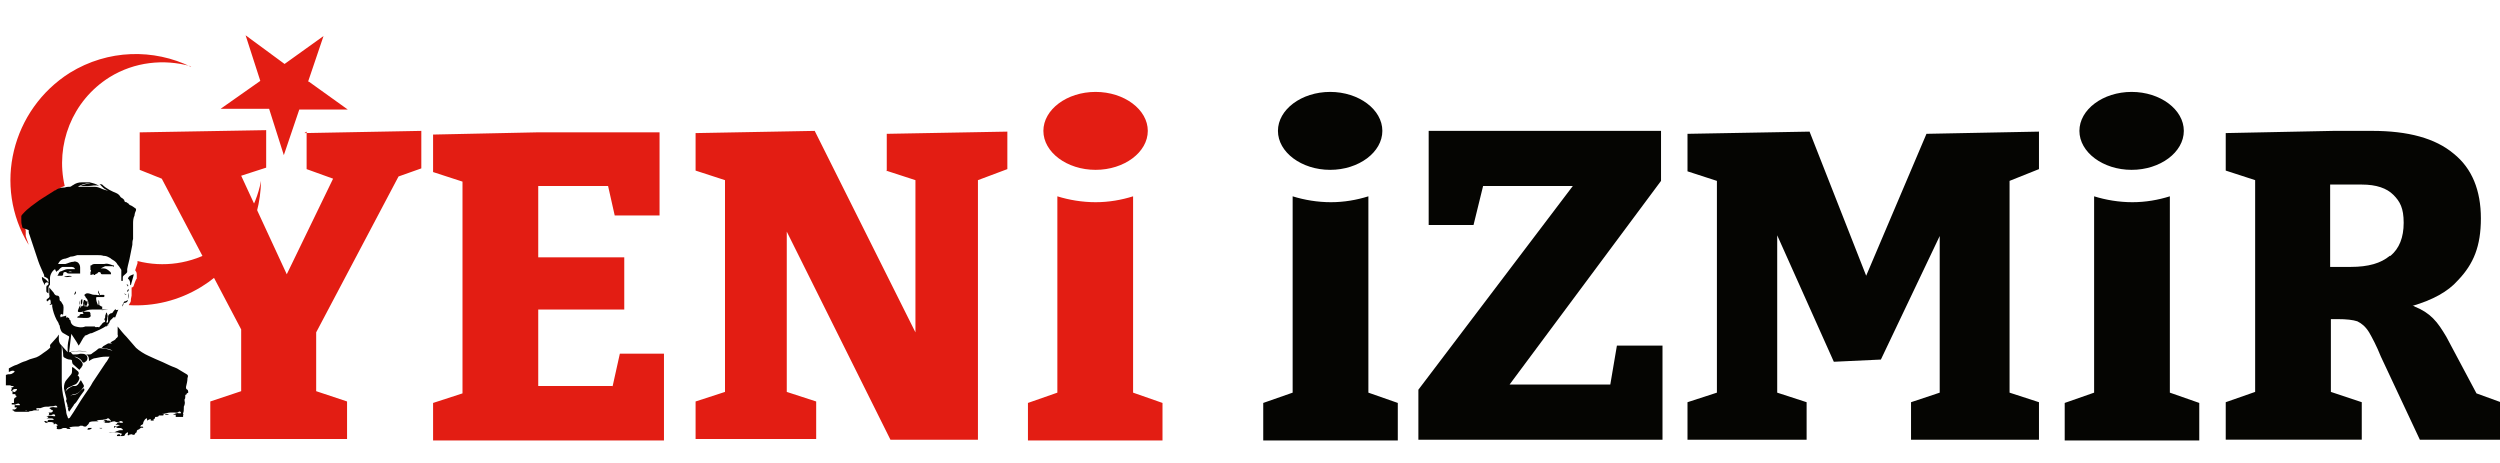
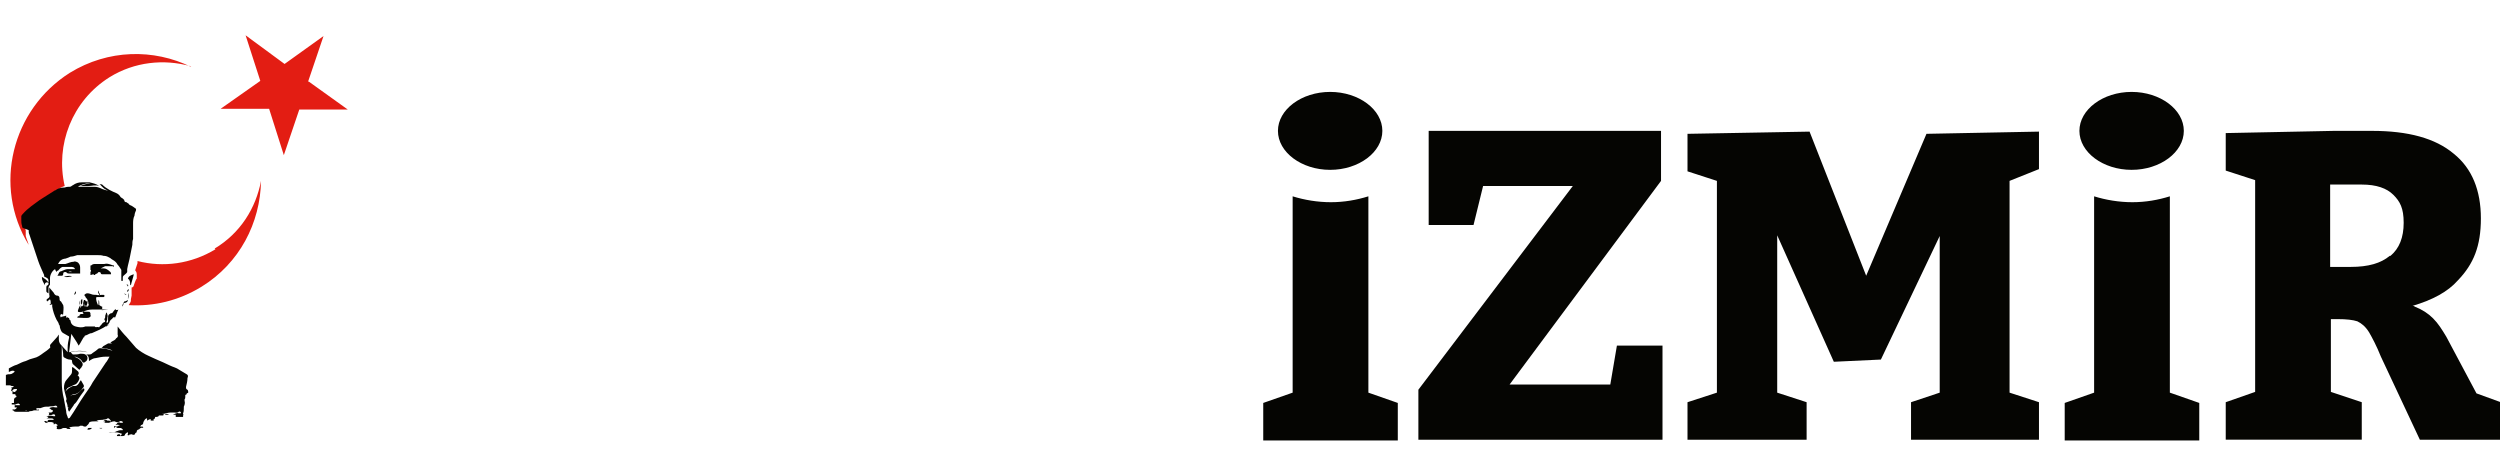
<svg xmlns="http://www.w3.org/2000/svg" version="1.1" viewBox="0 0 340 63">
  <defs>
    <style>
      .cls-1 {
        fill: #050502;
      }

      .cls-2 {
        fill-rule: evenodd;
      }

      .cls-2, .cls-3 {
        fill: #e31d13;
      }
    </style>
  </defs>
  <g>
    <g id="katman_1">
      <path class="cls-2" d="M41.9,11.1l2.1-6.2-5.3,3.8-5.3-3.9,2,6.2-5.4,3.8h6.6s2,6.3,2,6.3l2.1-6.2h6.6c0,0-5.3-3.8-5.3-3.8ZM29.3,33.9c-3.3,2-7.1,2.5-10.6,1.6v.3c-.1.3-.2.6-.3.9,0,0,0,0,0,.1h0c.2.2.2.4.2.6v.5c-.1,0-.4.9-.4.9,0,.1-.1.3-.3.3,0,.1,0,.3,0,.4,0,.1,0,.2,0,.4v.3s-.1.5-.1.5c0,0,0,.1,0,.2,0,.2-.2.4-.3.6,3.4.2,6.8-.6,9.9-2.5,5.2-3.2,8-8.7,8.1-14.4-.7,3.7-2.8,7.1-6.3,9.2ZM26,9.1c-5.1-2.5-11.3-2.4-16.5.8C1.6,14.9-1,25.3,3.9,33.3c-.1-.4-.3-.8-.4-1.2,0-.2,0-.3,0-.4,0,0,0-.1,0-.2,0,0,0-.1,0-.2-.2-.4-.2-.8-.2-1.1,0-.1,0-.3,0-.4,0-.4.2-.6.3-.7.6-.7,1.3-1.2,2-1.7.1,0,.2-.2.4-.3.4-.3.9-.6,1.3-.9.2-.1.4-.2.6-.4,0,0,0,0,0,0h0c.3-.3.6-.4.9-.5-1.3-5.6,1-11.6,6.1-14.8,3.4-2.1,7.4-2.5,11-1.5Z" />
      <path class="cls-1" d="M17.3,59.1s0,0,0,0c0,0,.2,0,.3-.1,0,.2,0,.2-.2.2M20.1,57c0,0,.2-.1.2-.2,0,.2,0,.2-.2.2ZM24.4,56.5c0,0,0,0-.1-.1,0,0,.1,0,.2-.1,0,0,0,0,0,0,0,0,0,.1-.1.2ZM3.9,31.3c0,.2,0,.4.1.6.2.6.4,1.2.6,1.8.2.6.4,1.2.6,1.8.2.6.5,1.2.8,1.9,0,0,0,.1,0,.2.6.3.6.3.6.8,0,0-.1-.1-.2-.2-.1-.2-.4-.3-.6-.5,0,0-.1,0-.1,0,0,0,0,0,0,.1,0,.3.2.6.3.8,0,0,0,0,.1.2,0,0,0-.1,0-.1,0-.1,0-.2.2-.3.1,0,.3,0,.3.1,0,.1,0,.2-.1.3-.2,0-.2.2-.2.4,0,.1,0,.2,0,.4,0,.1.1.2.3.3,0-.1,0-.3,0-.3,0-.2,0-.3,0-.5,0-.1.1-.3.2-.4,0,0,0,0,0-.1,0-.1,0-.2,0-.4,0-.1,0-.3,0-.4,0-.4.3-1,.7-1.2,0,.1.1.3.2.4,0-.1.1-.2.2-.2.2-.2.3-.4.6-.5.2,0,.4,0,.6,0,.2,0,.3,0,.5,0,.2,0,.5,0,.6.3,0,0,0,0-.1,0-.3,0-.6,0-.9,0-.3,0-.6.2-.9.3-.3,0-.3.4-.5.6,0,0,.1,0,.2,0,0,0,.2,0,.3,0,.2,0,.3,0,.3-.3,0,0,0-.2.2-.2,0,0,.2,0,.2,0,.1.2.3.2.5.2.4,0,.7,0,1.1,0,0,0,.1,0,.1,0,.1,0,.2,0,.2,0,0-.3,0-.5,0-.8,0-.3-.1-.5-.3-.7-.2-.1-.4-.2-.6-.1-.4,0-.7.2-1.1.3-.3,0-.6,0-1,0,.2-.4.4-.6.8-.7.3,0,.6-.2.9-.3.3,0,.6-.1.9-.2.3,0,.7,0,1,0,.1,0,.3,0,.4,0,.2,0,.5,0,.7,0,.2,0,.5,0,.7,0,.3,0,.5,0,.8.1,0,0,0,0,.1,0,.3,0,.6.2.8.3.2.2.5.3.7.5.1.1.2.2.3.4.2.2.3.4.5.7,0,0,0,.1,0,.2,0,.4,0,.7,0,1.1,0,0,0,.2,0,.2,0,0,.1,0,.2,0,0-.1,0-.3,0-.4,0-.1,0-.2.1-.3.2-.2.4-.3.5-.5,0,0,0-.1,0-.2,0,0,0-.1,0-.2.1-.6.3-1.2.4-1.8.1-.5.2-1,.3-1.5,0-.3,0-.5.1-.8,0-.4,0-.8,0-1.1,0-.3,0-.6,0-.9,0-.4,0-.8.2-1.2,0-.2.1-.5.2-.7,0,0,0-.1,0-.2-.3-.2-.5-.4-.8-.5,0,0-.2-.1-.2-.2,0,0-.2-.1-.3-.2-.2,0-.3-.1-.3-.3,0,0-.1-.1-.2-.2,0,0-.2-.1-.3-.2-.1-.2-.3-.4-.5-.5-.7-.3-1.4-.6-2-1.2-.2-.1-.3,0-.5-.1.2,0,.3.2.4.3.3.3.5.5.9.6,0,0,0,0,0,0-.3,0-.5-.1-.8-.2-.4-.2-.7-.3-1.1-.3-.4,0-.7,0-1.1,0-.5,0-1,0-1.6,0,0,0,0,0-.1,0,0,0,0,0,0,0,0,0,.1,0,.2,0,.1,0,.3,0,.4,0,.4-.3.9-.4,1.5-.5,0,0,.1,0,.2,0,0,0,0,0,0,0-.5.1-.9.2-1.4.4,0,0,0,0,0,0,0,0,.1,0,.2,0,.3,0,.6,0,.9,0,.5,0,1-.2,1.5,0,0,0,0,0,0,0-.4-.3-.9-.4-1.3-.5-.4,0-.7,0-1.1,0-.4,0-.8.1-1.2.4-.1,0-.2.2-.4.2-.2,0-.4,0-.7.1-.5,0-.9.1-1.3.4,0,0-.1,0-.2.1-.6.4-1.3.8-1.9,1.2-.8.6-1.6,1.1-2.3,1.9,0,0-.2.2-.2.3,0,.2,0,.3,0,.5,0,.3,0,.5.1.8,0,0,0,.2.1.3ZM9.3,37c.2-.1.3-.1.5,0-.2,0-.4,0-.5,0ZM8.7,52.7c0,0,0,.1,0,.2,0,0,0,0,0,0,0-.2,0-.3.1-.5.2-.4.4-.8.9-1,.2-.1.4-.2.6-.3.3-.1.4,0,.5.3,0,.3-.3.8-.6.9-.3.1-.6.3-.9.4-.2.1-.3.3-.4.6,0,0,0,0,0,0,.2-.4.6-.6,1-.8,0,0,.2,0,.3,0,.3,0,.5-.3.6-.5,0,0,.1-.2.2-.3h0c.1.2.3.5.4.7,0,0,0,.1,0,.2-.3.4-.7.9-1.2,1-.5,0-.9.4-1.1.9-.1-.6-.3-1.1-.4-1.7,0-.5.1-.9.4-1.2.2-.2.3-.4.5-.6.2-.2.2-.4.2-.7s0-.3,0-.4c0,0,.1.1.2.1.2.2.4.3.6.5.2.2.1.5-.1.6-.4.1-.7.3-1,.5-.4.3-.6.7-.7,1.2ZM13.7,42.2c.2,0,.2,0,.2-.2,0-.1,0-.2,0-.3-.2,0-.3-.2-.4-.2,0,0,0,0,0,0,0,0,0,0,0-.1,0,0,0,.2,0,.3,0,0,0,0,0,0,0,0,0-.2,0-.3,0,0,0,0,0,0,0,0,0,0,0-.1v.3s0,0,0,0c0-.1,0-.3,0-.4,0-.1,0-.3-.1-.4,0,0,0,0,0,0,0,.2,0,.3,0,.5,0,.1,0,.2-.1.2,0,0,0-.2,0-.2,0,0,0,0,0,.1-.1-.1-.3-.8-.2-.9,0,0,0,0,0,0,0,0,0,0,0-.1h0c.2,0,.3,0,.5,0,.2,0,.3,0,.5,0,.2-.1.1-.3,0-.3,0,0-.2,0-.3,0-.2,0-.4.1-.7,0-.2,0-.5,0-.7-.1-.3-.1-.6-.2-.8,0-.1,0-.2.2,0,.3,0,0,0,.1.1.2.2.2.3.4.2.6,0,.2-.1.4-.2.6,0,0,0-.1,0-.2,0,0-.1.1-.2.2,0-.2,0-.3,0-.5-.1.2-.2.4-.4.5,0,0,0,0-.1-.2,0,.2,0,.3-.1.4,0,0,0,0,0,0,0-.1,0-.3,0-.4-.1.2-.2.4-.3.7,0,0,0,.2,0,.2.2.1.5,0,.7,0,.4-.2.8-.3,1.2-.3.2,0,.4,0,.6,0,.3,0,.6,0,.9,0,.2,0,.5,0,.7,0ZM10.9,40.8c0,.2,0,.5-.1.7,0-.1,0-.4.1-.7ZM11.1,41.4c0,0,0-.1,0-.2,0,0,0,.2-.1.2,0,0,0,0,0,0,0,0,0-.2,0-.3,0-.1,0-.3.1-.4,0,0,0,0,.1,0,0,0,0,0,0,.1,0,.2,0,.4-.1.7,0,0,0,0,0,0ZM12,41.7c-.2,0-.3,0-.5-.1-.1,0-.1-.2,0-.2,0,0,0-.1,0-.3,0,.2-.1.3-.2.5h0c0-.3,0-.5.1-.7,0,0,0,0,0,0,0,0,0,0,0-.1,0,0,.2,0,.2,0,0,.1,0,.2.3.2,0,0,.1,0,.1,0,0,.2,0,.3.1.5,0,0-.1.1-.2.1ZM12.3,41.4c0-.2-.2-.4-.2-.7,0,0,0,0,0,0,0,.2,0,.5.1.7h0ZM15.2,36.2c.1,0,.2,0,.3.1,0-.1,0-.2,0-.2-.1,0-.2,0-.4-.1-.3-.1-.6-.2-.9-.1,0,0-.2,0-.3,0-.1,0-.2,0-.4,0-.2,0-.3,0-.5,0-.2,0-.4,0-.6.2,0,0,0,0-.1,0,0,.1,0,.3,0,.4,0,0,0,.1,0,.2.1,0,.1.2,0,.3,0,.1,0,.2,0,.4.2,0,.4-.2.5,0,0,0,.1,0,.1,0,.1-.2.3-.2.5-.2,0,0,0,0,.1,0,0,0,0,0,0,0,0,0-.2,0-.3,0,0,0,.1-.1.2-.2.2,0,.2,0,.3.1,0,.2.1.2.3.2.2,0,.5,0,.7,0,.1,0,.3,0,.4,0,0-.1,0-.3-.2-.4-.2-.2-.5-.4-.8-.4-.1,0-.3,0-.4,0,.2-.1.4-.2.6-.3.2,0,.4,0,.6,0ZM14.2,36.8c.1,0,.3,0,.4,0h0c-.1,0-.3,0-.4,0,0,0,0,0,0,0ZM9.4,55.4c-.1,0-.2,0-.2,0,0-.3-.1-.6-.2-.8,0,0,0-.2,0-.2.1-.2.3-.4.5-.5.1-.1.3-.2.5-.2.3,0,.6-.2.8-.4.1-.1.2-.2.3-.3,0,0,.2-.1.3-.2.1.1.1.3,0,.4-.3.4-.6.8-.9,1.3-.3.5-.8.8-1.3,1.1ZM10.6,43c0,0,.1,0,.2,0,0-.1,0-.2.2-.3,0,0,.1,0,.2,0,.2,0,.2,0,0-.3,0-.1.2,0,.3,0,.2,0,.3,0,.5,0,.2,0,.2,0,.3.2,0,0,0,.1,0,.2.1.2,0,.3-.2.4-.3.1-1.2,0-1.6,0ZM17.7,38.7c0-.3,0-.6-.3-.8.1-.4.5-.5.8-.6-.1.5-.3,1-.4,1.5,0,0,0,0,0,0ZM9.5,55.4c.2-.1.4-.3.6-.4,0,0,0,0,0,0-.2.3-.5.7-.7,1-.2-.3-.2-.5,0-.7ZM16.9,41c.2,0,.3-.1.5-.2,0,.2-.2.4-.5.4,0,0-.1,0-.1.1,0,.1-.1.3-.2.4,0,0,0,0,0,0,0-.2.2-.5.3-.7,0,0,0,0,0,0ZM12.2,58.2c0,0,.2,0,.3,0-.1.2-.4.3-.7.2,0,0,.1,0,.1,0,0,0,0,0,0,0,0,0,0-.2.2-.2ZM6.5,57.5c-.1,0-.2,0-.3,0,0,0-.1-.1-.2-.2,0,0,.2-.1.3,0,.1,0,.2.2.2.3ZM9.8,37.6c-.4,0-.7.2-1.1,0,.4,0,.7-.2,1.1,0ZM3.6,55.8s0,0,0,0c-.1.1-.5.2-.6.1,0,0,0,0,0,0,0,0,0,0,0,0,.2,0,.4,0,.6,0ZM17.4,40.7s0,0,0,0c0-.3,0-.6.1-.9,0,0,0,0,0,0,0,.3,0,.6-.1.9ZM9.6,58.3c-.2.1-.4,0-.6,0,.2-.2.5-.2.6,0ZM13.6,40.2c-.1-.2-.4-.4-.2-.7,0,.2.1.4.2.5,0,0,0,0,0,.1ZM10.1,40.1c0-.2.1-.3.2-.5.1.2,0,.4-.2.5ZM17.5,39.3c0,.2,0,.3-.2.4,0-.2,0-.2.2-.4ZM17.4,39c0-.1-.1-.2-.2-.3.2,0,.3,0,.2.3ZM16.9,39.9c0,0,.2.1.3.2,0,0,0,0,0,0-.1,0-.2,0-.3-.2,0,0,0,0,0,0ZM13.5,58.2h.4c0,.1-.3.1-.4,0ZM5.6,54.9c0,.2,0,.2-.2.2,0,0,0,0,0,0,0,0,.1,0,.2-.1ZM16,60.1c0,0,.1,0,.2,0,0,0,0,0,0,0,0,0,0,0,0,0,0,0-.1,0-.2,0,0,0,0,0,0,0ZM6.4,55.1c-.1,0-.2,0-.3,0h0c.1,0,.2-.1.3-.1,0,0,0,0,0,0ZM.8,51h0c0,0,.2-.1.3-.1.3,0,.5,0,.7-.2,0,0,.1,0,.2-.2-.3-.2-.6,0-.8.1,0-.1,0-.3,0-.4,0,0,0,0,0-.1.4-.2.7-.4,1.1-.5.4-.2.8-.4,1.2-.5.4-.2.7-.3,1.1-.4.5-.1.9-.4,1.3-.7.3-.2.6-.4.9-.7,0,0,.1-.1,0-.2,0-.1,0-.2.1-.3.3-.3.6-.7.9-1,0,0,.1-.2.2-.3,0,.2,0,.4,0,.5,0,.3,0,.6.3.9.3.3.6.7.9,1,0-.2,0-.4,0-.6,0-.5.1-1,.2-1.4,0-.1,0-.2-.1-.2-.2-.1-.5-.3-.7-.4-.2-.1-.3-.3-.4-.6-.1-.2,0-.4-.2-.6,0-.2-.2-.4-.3-.6-.3-.6-.5-1.2-.6-1.8,0,0,0-.2,0-.2,0,0,0,0,0-.1,0,0,0,0-.1,0-.1.1-.1.1-.3,0,0,0,0,0,.1,0,.1,0,.1-.1.1-.2,0-.2,0-.3-.1-.5-.1.1-.3.2-.4.3-.1-.2-.1-.3.1-.4.2-.1.3-.3.2-.5,0-.2,0-.5,0-.8,0,0,0-.1,0-.2,0,0,0,0,0,0,.2.2.4.5.6.7.1.2.2.4.5.4.2,0,.3.2.3.4,0,.2,0,.3.2.4.1.2.2.3.3.5.1.4,0,.7,0,1.1,0,.1,0,.2-.1.3h0c0,0,0-.2,0-.2-.3,0-.4.2-.2.5,0-.2.2-.1.4-.2,0,0,.2,0,.3-.1,0,0,0,.2,0,.3,0,0,.1,0,.2-.1,0,0,0,0,0,.1,0,0,.3,0,.2.2,0,0,.1,0,.2,0-.1,0-.2,0-.3,0,0,0,0,0,0,0,0,0,.1,0,.1,0,0,0,.2.2.2.2,0,.4.3.7.7.8.4.1.8.2,1.3,0,.2,0,.4,0,.5,0,.2,0,.4,0,.6,0,0,0,.1,0,.2,0,.1.2.3,0,.5.1,0,0,0,0,.1,0,.1-.2.3-.3.4-.5,0,0,.2-.2.3-.2.1,0,.1-.1.1-.2,0,0,0,0-.1-.1,0,0,0-.2.1-.3,0-.2,0-.3.1-.5,0,0,0-.2.1-.2.1.2.2.5.1.7,0,.2,0,.3-.1.5,0,0,0,.1,0,.2,0,0,.2,0,.2-.2,0-.1,0-.2,0-.4,0-.2,0-.4.1-.5,0,0,.2-.2.3-.2.2,0,.2-.1.3-.2,0-.1.2-.2.3-.4,0,.2.2.2.4.1-.2.4-.3.8-.5,1.2,0,0,0,0,0,0,0,0,0-.1,0-.2-.2,0-.3.2-.4.3-.1,0-.3.3-.3.4,0,.1-.2.3-.3.4,0,0-.1.1-.2.2,0,0,0,0,0,0,.2,0,.3-.2.5-.3,0,0,0,0,0,0-.1,0-.3.2-.4.2-.6.4-1.3.7-2,1-.3,0-.5.2-.8.3-.2,0-.3.2-.2.3,0,0,0-.1,0-.2-.3.4-.5.9-.8,1.3-.3-.6-.7-1.1-1-1.6,0,0,0,0,0,0-.1.8-.2,1.6-.3,2.5.9-.2,1.7-.3,2.5,0-.8-.2-1.5-.2-2.3,0,0,0,.2.2.3.3,0,0,.2,0,.3,0,.2,0,.4,0,.7-.1.3,0,.5,0,.7.1.4.2.4.8,0,1,0,0,0,0,0,0-.2.2-.3.1-.4,0-.2-.4-.6-.6-1-.7,0,0-.1,0-.2,0,.1,0,.2,0,.3.1.3.1.6.3.8.6.2.2.2.5,0,.7,0,.1-.2.2-.3.4-.3-.3-.6-.5-.9-.8,0,0-.1-.2-.1-.3,0-.2,0-.3-.3-.3-.3,0-.6-.2-.8-.3,0,0-.1-.1-.1-.2,0-.5-.1-1-.2-1.4h0c0,.1,0,.3,0,.4,0,.4,0,.8,0,1.2,0,.8,0,1.6,0,2.4,0,.3,0,.6,0,.9,0,.8.1,1.6.3,2.4.1.5.2,1,.3,1.6,0,.3.1.6.2.8,0,0,0,.1.1.2,0,0,.1,0,.2-.1.7-1,1.3-2.1,2-3.1.4-.6.8-1.1,1.1-1.7.6-.9,1.2-1.8,1.8-2.7.2-.2.3-.5.5-.8-.2,0-.3,0-.5,0-.5,0-.9.1-1.4.2-.3,0-.6.2-.9.4,0-.4,0-.7-.4-.9.1,0,.2,0,.4,0,.2,0,.3,0,.5-.2.3-.2.6-.4.8-.6.2-.1.5,0,.7,0,.4,0,.8.2,1.2.3-.4-.3-.9-.3-1.5-.4,0,0,.2-.1.2-.2.2-.1.5-.3.7-.4.1,0,.3,0,.4,0,.2,0,.4.1.6.2,0,0,0,0,0,0-.2,0-.4-.2-.7-.3.1,0,.2-.2.3-.2.2-.1.4-.2.5-.4.2-.1.3-.3.2-.5,0-.3,0-.5,0-.8,0,0,0-.2,0-.3.4.5.8,1,1.2,1.4.4.5.9,1,1.3,1.5.2.2.5.4.8.6.6.4,1.2.6,1.8.9.7.3,1.4.6,2,.9.4.2.9.3,1.3.6.3.2.7.4,1,.6.2.1.2.3.1.5,0,.4-.1.8-.2,1.2,0,0,0,.1,0,.2,0,0,.1.2.2.2.1.1.1.3.1.4,0,0,0,0-.2.1,0,0,0,.2-.2.2,0,0,0,0,0,.1,0,0,0,0,0,.1,0,.2,0,.3-.1.4,0,0,0,.1,0,.2.1.3,0,.6-.1.8,0,0,0,.2,0,.2,0,.2,0,.5-.1.7,0,0,0,0,0,.1.1.1,0,.2,0,.2,0,0,0,0,0,0,0,0,0,.1,0,.2,0,0-.1,0-.2,0-.1,0-.2,0-.4,0,0,0-.1,0-.2,0,0,0-.1,0-.2,0,0,0,0,0,0-.1,0,0,0-.1,0-.2,0,0-.2,0-.3,0-.4,0-.8,0-1.2,0,0,0,0,0,0,0,.1-.1.3-.2.6,0,.2,0,.3,0,.5,0,0,0,.1,0,.2,0,0,0,0,0,0,0,0,0-.1,0-.2,0,.3-.1.5-.3.8-.2,0,0,0,0,0,0,.1,0,.2,0,.3,0,0,0,0-.1,0-.1,0-.1-.2-.2-.3-.1-.2.2-.4.1-.6.1-.2,0-.3,0-.5,0-.4,0-.8.2-1.2.2,0,0,0,0-.1,0,0,0,.1,0,.2,0,.2,0,.2,0,.1.2,0,0,0,0,0,0-.1,0-.3,0-.4,0,0,0-.2,0-.2,0,0,.2-.3.2-.5.2,0,.2-.1.3-.3.4,0,0,0,0,.1,0,0,0,0,.1,0,.1-.1,0-.3,0-.4,0,0,0,0-.1,0-.2-.2,0-.3.1-.5.2,0,0,0-.1,0-.2,0,0,0,0,0-.1,0,0,0,0-.1,0-.2.1-.3.3-.4.5,0,.2-.1.4-.3.4,0,0-.1.1-.1.2,0,.1.1,0,.2,0,.1,0,.1,0,.2.2,0,0,0,0,0,0-.3-.1-.4,0-.6.2,0,0-.2,0-.3.2,0,.2,0,.2-.2.3,0,0,0,0,0,0,0,.2-.2.3-.4.2-.1-.1-.2,0-.4,0,0,0-.1,0-.2,0,0,0,0-.1,0-.2,0,0,0,0,0-.1,0,0-.1,0-.1,0-.1.1-.3.2-.3.3,0,.1-.1.2-.3.2,0,0-.2,0-.2,0-.2,0-.3,0-.4,0,0,0-.2,0-.2,0,0,0,0-.2.1-.2,0,0,.1,0,.2-.1,0,0,.2.2.2.3,0,0,.1-.2.2-.3-.3-.1-.5-.2-.8-.2-.3,0-.6,0-.9,0,0,0,0,0-.1,0,.3-.1.7.1,1-.1,0,0-.1,0-.2,0,.3,0,.5-.2.8-.2,0,0,0,0,0,0,0,0,.2,0,.3,0,0,0,0,0,0-.1,0,0-.2-.2-.3-.2,0,0,0,0-.1,0-.1,0-.2,0-.3,0,0,0-.2,0-.2-.2,0,0-.2.1-.3.2,0-.3,0-.3.3-.2.1,0,.2,0,.3-.1,0,0,.1,0,.2-.1-.2,0-.3-.1-.5,0-.2,0-.3,0-.5,0,0,0,0,0,0,0,0,0,.1,0,.2,0,.2,0,.3,0,.4-.2.1-.2.3-.2.5-.1.1,0,.2,0,.3,0,0,0,0-.1,0-.1,0-.1-.3-.2-.4-.1-.2.1-.4.2-.7,0,0,0,0,0-.1,0-.2,0-.4.1-.7.2-.3,0-.5,0-.8,0,0,0-.1,0-.2,0,0,0,0,0,0,0,0,0,.1,0,.2,0,.1,0,.2,0,.3-.1,0,0,0-.1,0-.1,0,0,0,0-.1,0-.2,0-.4,0-.6,0-.2,0-.4,0-.6,0,0,0-.1,0-.2,0,.2-.2.4-.1.6,0,.2,0,.4,0,.6,0,0,0,.1,0,.2-.1,0,0-.1,0-.2,0,.2,0,.4-.2.6,0,0,0,.1,0,.2,0,0,0,.2,0,.2.1,0,0,0,0,.1,0,0,0,0,0,0,0,0-.1-.2-.3-.3-.4,0,0-.2,0-.2,0-.2.2-.4.1-.7.2-.3,0-.7,0-1,.2-.2,0-.5,0-.7.1,0,0,0,0-.1.1,0,0,0,.1-.1.2,0,0-.2.2-.3.3,0,0-.2,0-.3,0,0,0-.1-.1-.2-.1,0,0-.2,0-.3,0,0,0-.2.1-.3.1-.5,0-.9,0-1.4.2-.2,0-.4,0-.5,0,0,0-.2,0-.3.1-.2.1-.6.1-.7,0,0,0,0,0,0,0,0,0,.1-.2,0-.3,0,0,0-.1,0-.1.2,0,.2-.1,0-.2,0,0-.2-.2-.3,0,0,0,0,0-.1,0,0,0,0,0,0,0,0,0,0-.2,0-.2,0,0-.2-.1-.3-.1-.2,0-.4,0-.6,0,.1,0,0-.3.3-.3.2,0,.4,0,.6,0,0,0,0,0,0,0,0-.2-.2-.2-.4-.2-.3,0-.5,0-.8,0,0,0-.2,0-.3,0,0,0,0,0,0,0,.1,0,.3,0,.4,0,.1,0,.3,0,.4-.2h-.3c.3-.2.6-.2,1-.1,0,0,.1,0,.2,0,0,0,0-.1,0-.1,0-.2-.3-.2-.4-.1-.2.1-.4,0-.6.1,0,0,0,0,0,0,0,0,.2-.1.2-.2,0,0,0-.1-.1-.2,0,0,.1,0,.2,0,.2,0,.3,0,.4-.2,0,0,0-.1,0-.1-.2,0-.3-.2-.5-.3.2-.1.5-.2.8-.1.1,0,.2,0,.3,0,0-.2-.2-.3-.4-.2-.2.1-.5,0-.8.1,0,0-.2,0-.3,0-.3,0-.5.1-.8.2-.1,0-.3,0-.4,0,0,0-.1,0-.2.1,0,0,.1.2.3.1,0,0,0,0,.1,0,0,0,0,0,0,.1,0,0-.1,0-.2,0-.2,0-.3,0-.5,0,0,0-.2.1-.3.1-.1,0-.3,0-.4.1,0,0-.2,0-.2,0-.1,0-.3,0-.4,0,0,0-.2,0-.2,0-.3,0-.5,0-.8,0-.2,0-.4,0-.5-.2,0,0,0,0-.1,0,0-.1,0-.2.2-.1.2,0,.4-.2.4-.3h-.3c0-.1,0-.2,0-.3,0,0,0,0,0,0,.1,0,.3,0,.4,0,0,0,0,0,0,0,.1,0,.2,0,.3,0,0,0,0,0,0-.1,0,0-.2-.2-.3-.1-.2,0-.3.2-.5.1-.1,0-.2,0-.3,0,0,0,0-.1,0-.2.1,0,.2,0,.3,0,0,0,0-.2,0-.3,0-.2,0-.4.3-.5.1,0,0-.1,0-.2,0,0,0,0-.2-.1,0,0,.1,0,.1,0,0,0,0,0,0-.1,0,0,0,0-.1,0,0,0-.2,0-.3,0,0,0,0,0,0,0,0,0,0,0,0-.1,0,0,0-.1,0-.2,0,0,0,0,0-.2,0,0,.1.2.2.2,0,0,.1,0,.2,0,0,0,0,0,0,0,0,0,0,0,0-.1,0,0,0,0,.1-.1,0,0,.1,0,.1,0,0,0,0-.1,0-.2,0,0-.2,0-.3,0-.2,0-.3.2-.4.3-.1,0-.1-.2,0-.3,0,0,0,0,0-.1,0,0,0,0-.1-.1.1,0,.2,0,.3-.1,0,0,0,0,.1-.1,0,0,0,0-.1,0-.1,0-.3,0-.4-.1-.1,0-.3,0-.4,0,0,0-.1,0-.2,0h0ZM10.8,58c-.1,0-.2,0-.3,0,.1-.2.2-.2.3,0Z" />
-       <path class="cls-3" d="M41.4,18.1l15.9-.3v5.1l-3.1,1.1-11.2,21.2v8l4.2,1.4v5.1h-18.6v-5.1l4.2-1.4v-8.4l-10.8-20.5-3-1.2v-5.1l17.2-.3v5.1l-3.4,1.1,6.2,13.4,6.3-13-3.6-1.3v-5.1ZM83.3,52.5h-10.1v-10.4h11.7v-7.1h-11.7v-9.7h9.5l.9,4h6.1v-11.3h-16.7l-14.1.3v5.1l4,1.3v28.8l-4,1.3v5.1h31.4v-11.8c.1,0-6,0-6,0l-1,4.5ZM120.5,23.2l4,1.3v20.7l-13.7-27.4-16.2.3v5.1l4,1.3v28.8l-4,1.3v5.1h16.4v-5.1l-4-1.3v-21.8l14.1,28.3h11.9V24.5l4-1.5v-5.1l-16.4.3v5.1ZM154.1,53.3v-26.6c-1.6.5-3.3.8-5.1.8s-3.6-.3-5.2-.8v26.7l-4,1.4v5.1h18.3v-5.1l-4-1.4ZM149,12.5c-3.9,0-7.1,2.4-7.1,5.3s3.2,5.3,7.1,5.3,7.1-2.4,7.1-5.3-3.2-5.3-7.1-5.3Z" />
      <path class="cls-1" d="M219.9,47h6.2v12.8h-33.2v-6.8l21-27.7h-12.2l-1.3,5.3h-6.1v-12.8h31.6v6.8l-20.6,27.7h13.7l.9-5.3ZM253.8,37.5l-7.7-19.6-16.6.3v5.1l4,1.3v28.8l-4,1.3v5.1h16.2v-5.1l-4-1.3v-21.4l7.7,17.2,6.4-.3,8-16.8v21.3l-3.9,1.3v5.1h17.4v-5.1l-4-1.3v-28.8l4-1.6v-5.1l-15.3.3-8.2,19.3ZM340,54.7v5.1h-10.9l-5.3-11.3c-.6-1.5-1.2-2.6-1.6-3.3-.5-.8-1-1.2-1.6-1.5-.6-.2-1.5-.3-2.7-.3h-.9v9.9l4.2,1.4v5.1h-18.5v-5.1l4-1.4v-28.8l-4-1.3v-5.1l14.7-.3h5.2c4.9,0,8.6,1,11.1,3.1,2.5,2,3.7,5,3.7,8.8s-1,6.2-3.1,8.4c-1.4,1.6-3.5,2.7-6.2,3.5.1,0,.2,0,.3.1,1,.4,1.8.9,2.5,1.6.7.7,1.2,1.5,1.8,2.5l4.1,7.7,3.3,1.2ZM325.1,34.8c1.2-1,1.8-2.5,1.8-4.5s-.5-2.9-1.4-3.8c-.9-.9-2.3-1.4-4.3-1.4h-4.3v11.2h2.8c2.4,0,4.1-.5,5.3-1.5ZM186.1,53.3v-26.6c-1.6.5-3.3.8-5.1.8s-3.6-.3-5.2-.8v26.7l-4,1.4v5.1h18.3v-5.1l-4-1.4ZM180.9,12.5c-3.9,0-7.1,2.4-7.1,5.3s3.2,5.3,7.1,5.3,7.1-2.4,7.1-5.3-3.2-5.3-7.1-5.3ZM295.1,53.3v-26.6c-1.6.5-3.3.8-5.1.8s-3.6-.3-5.2-.8v26.7l-4,1.4v5.1h18.3v-5.1l-4-1.4ZM289.9,12.5c-3.9,0-7.1,2.4-7.1,5.3s3.2,5.3,7.1,5.3,7.1-2.4,7.1-5.3-3.2-5.3-7.1-5.3Z" />
    </g>
  </g>
</svg>